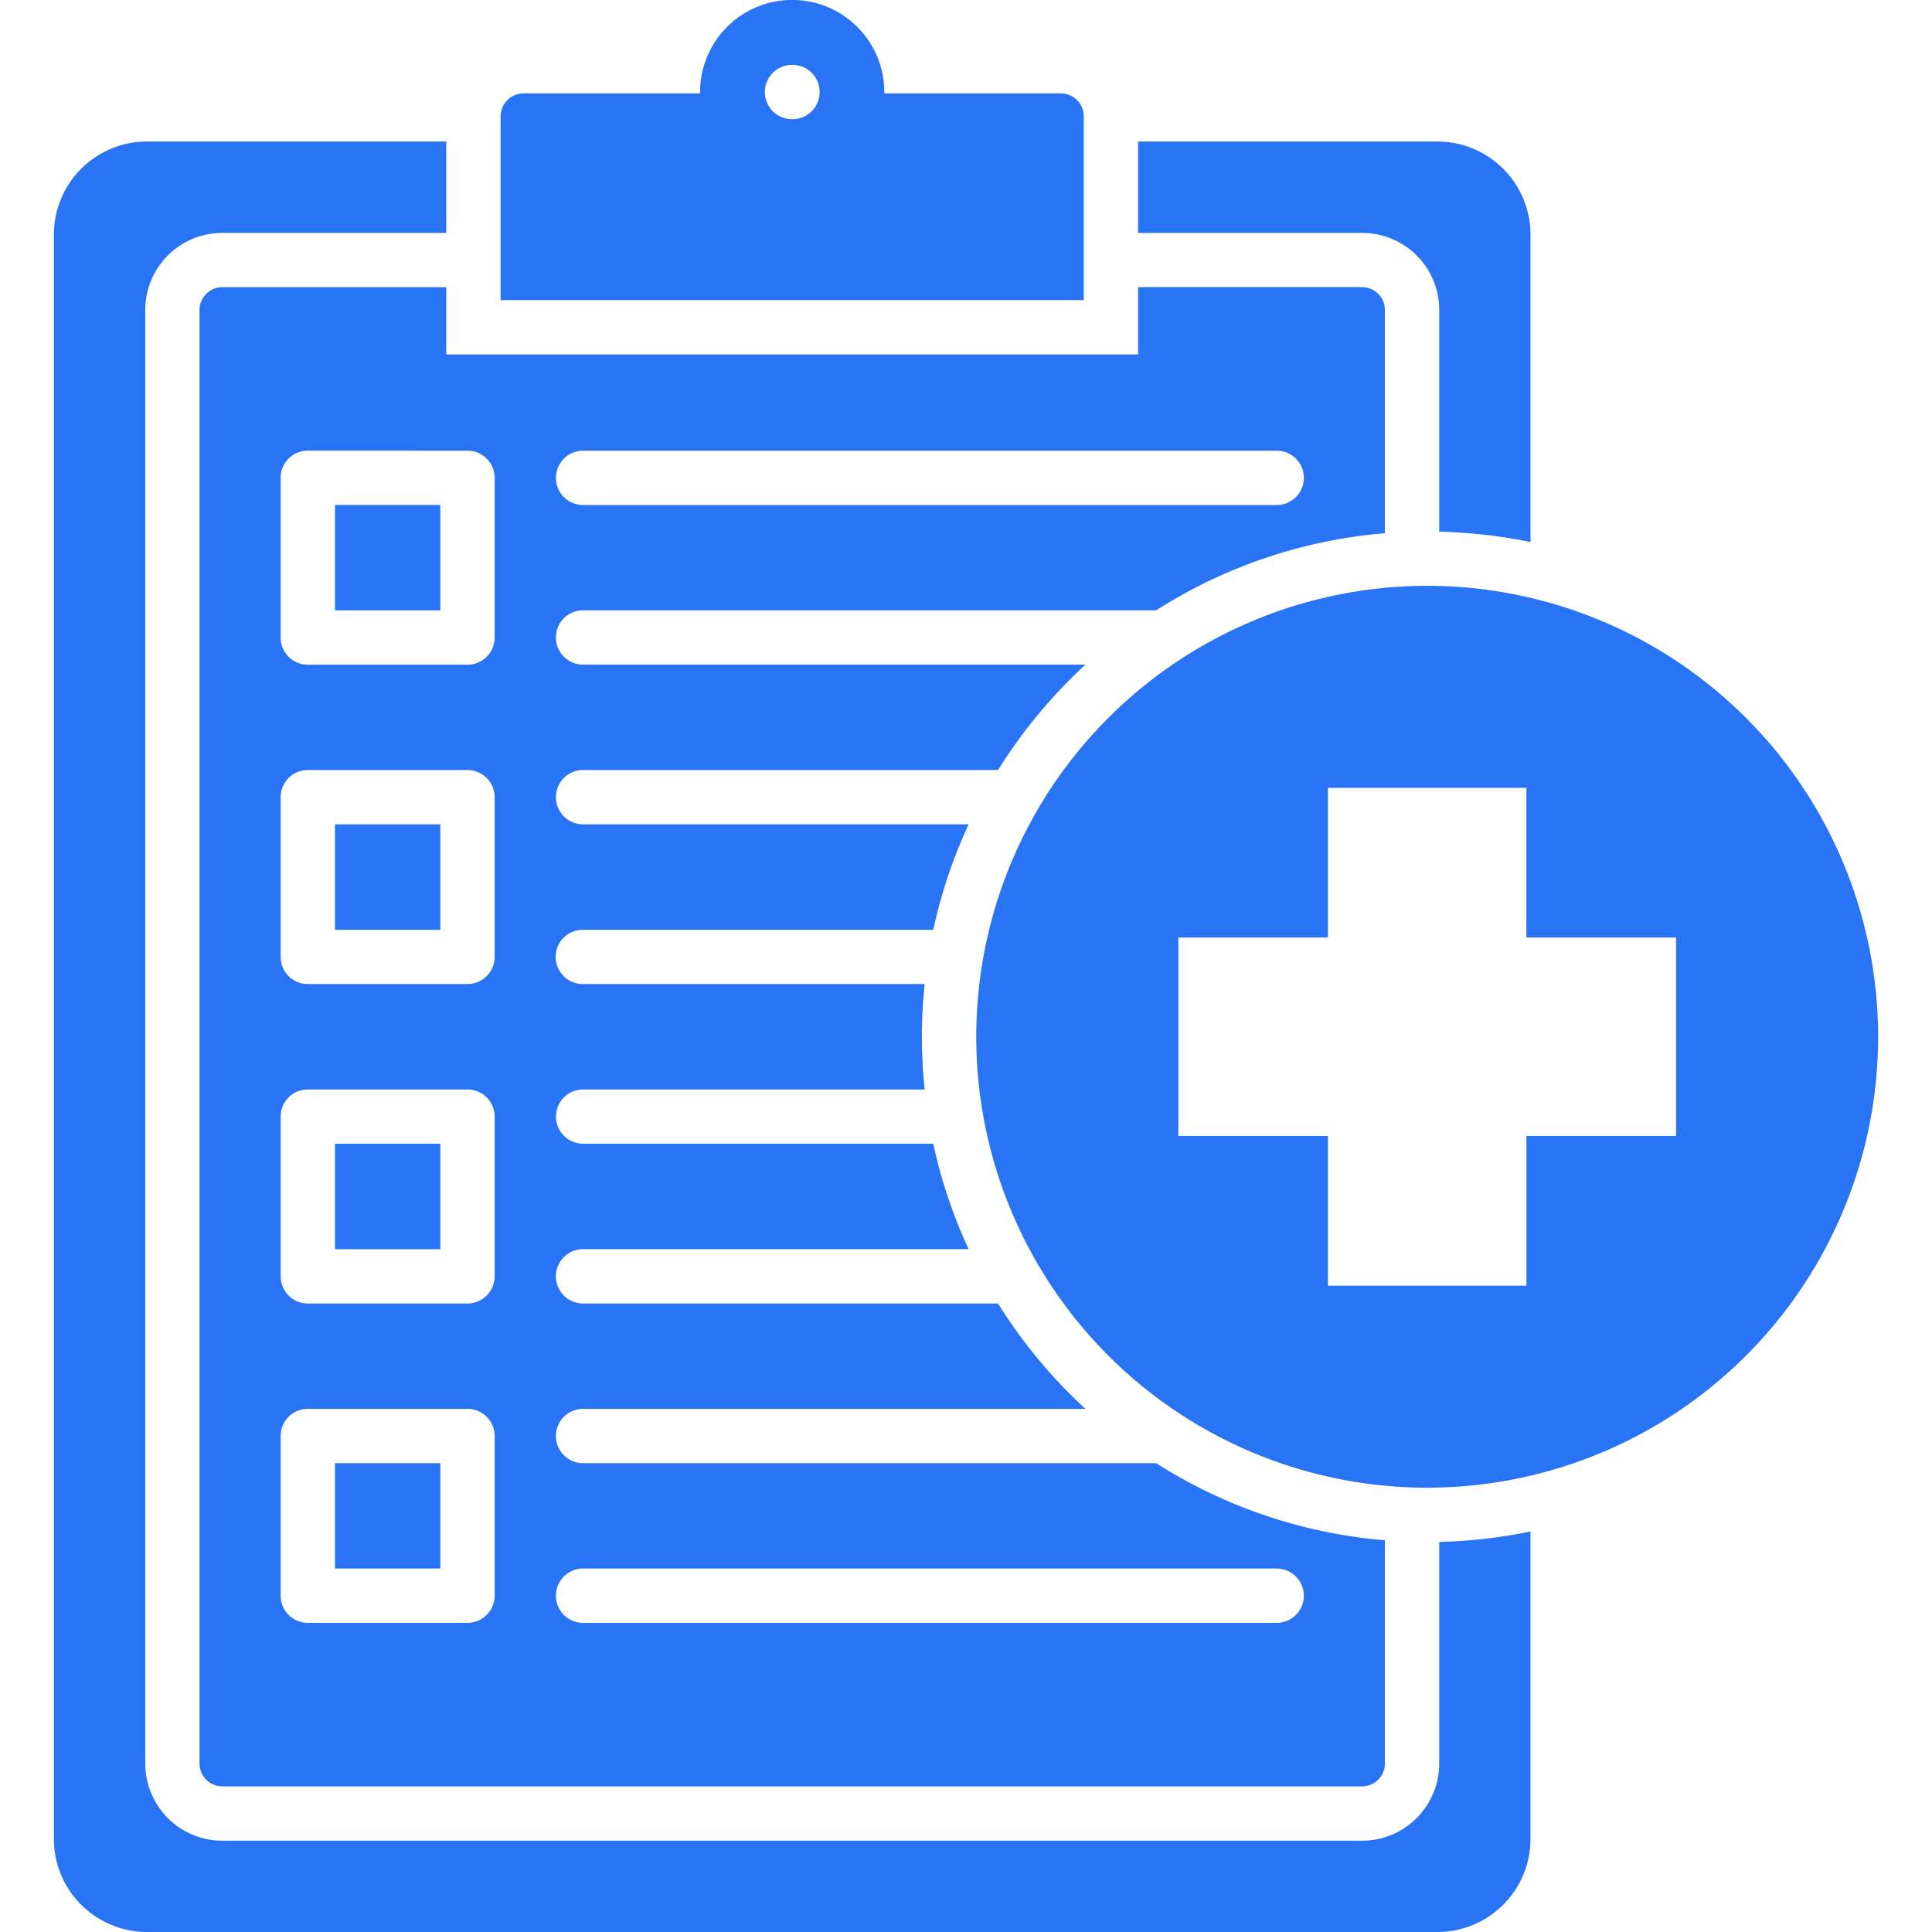
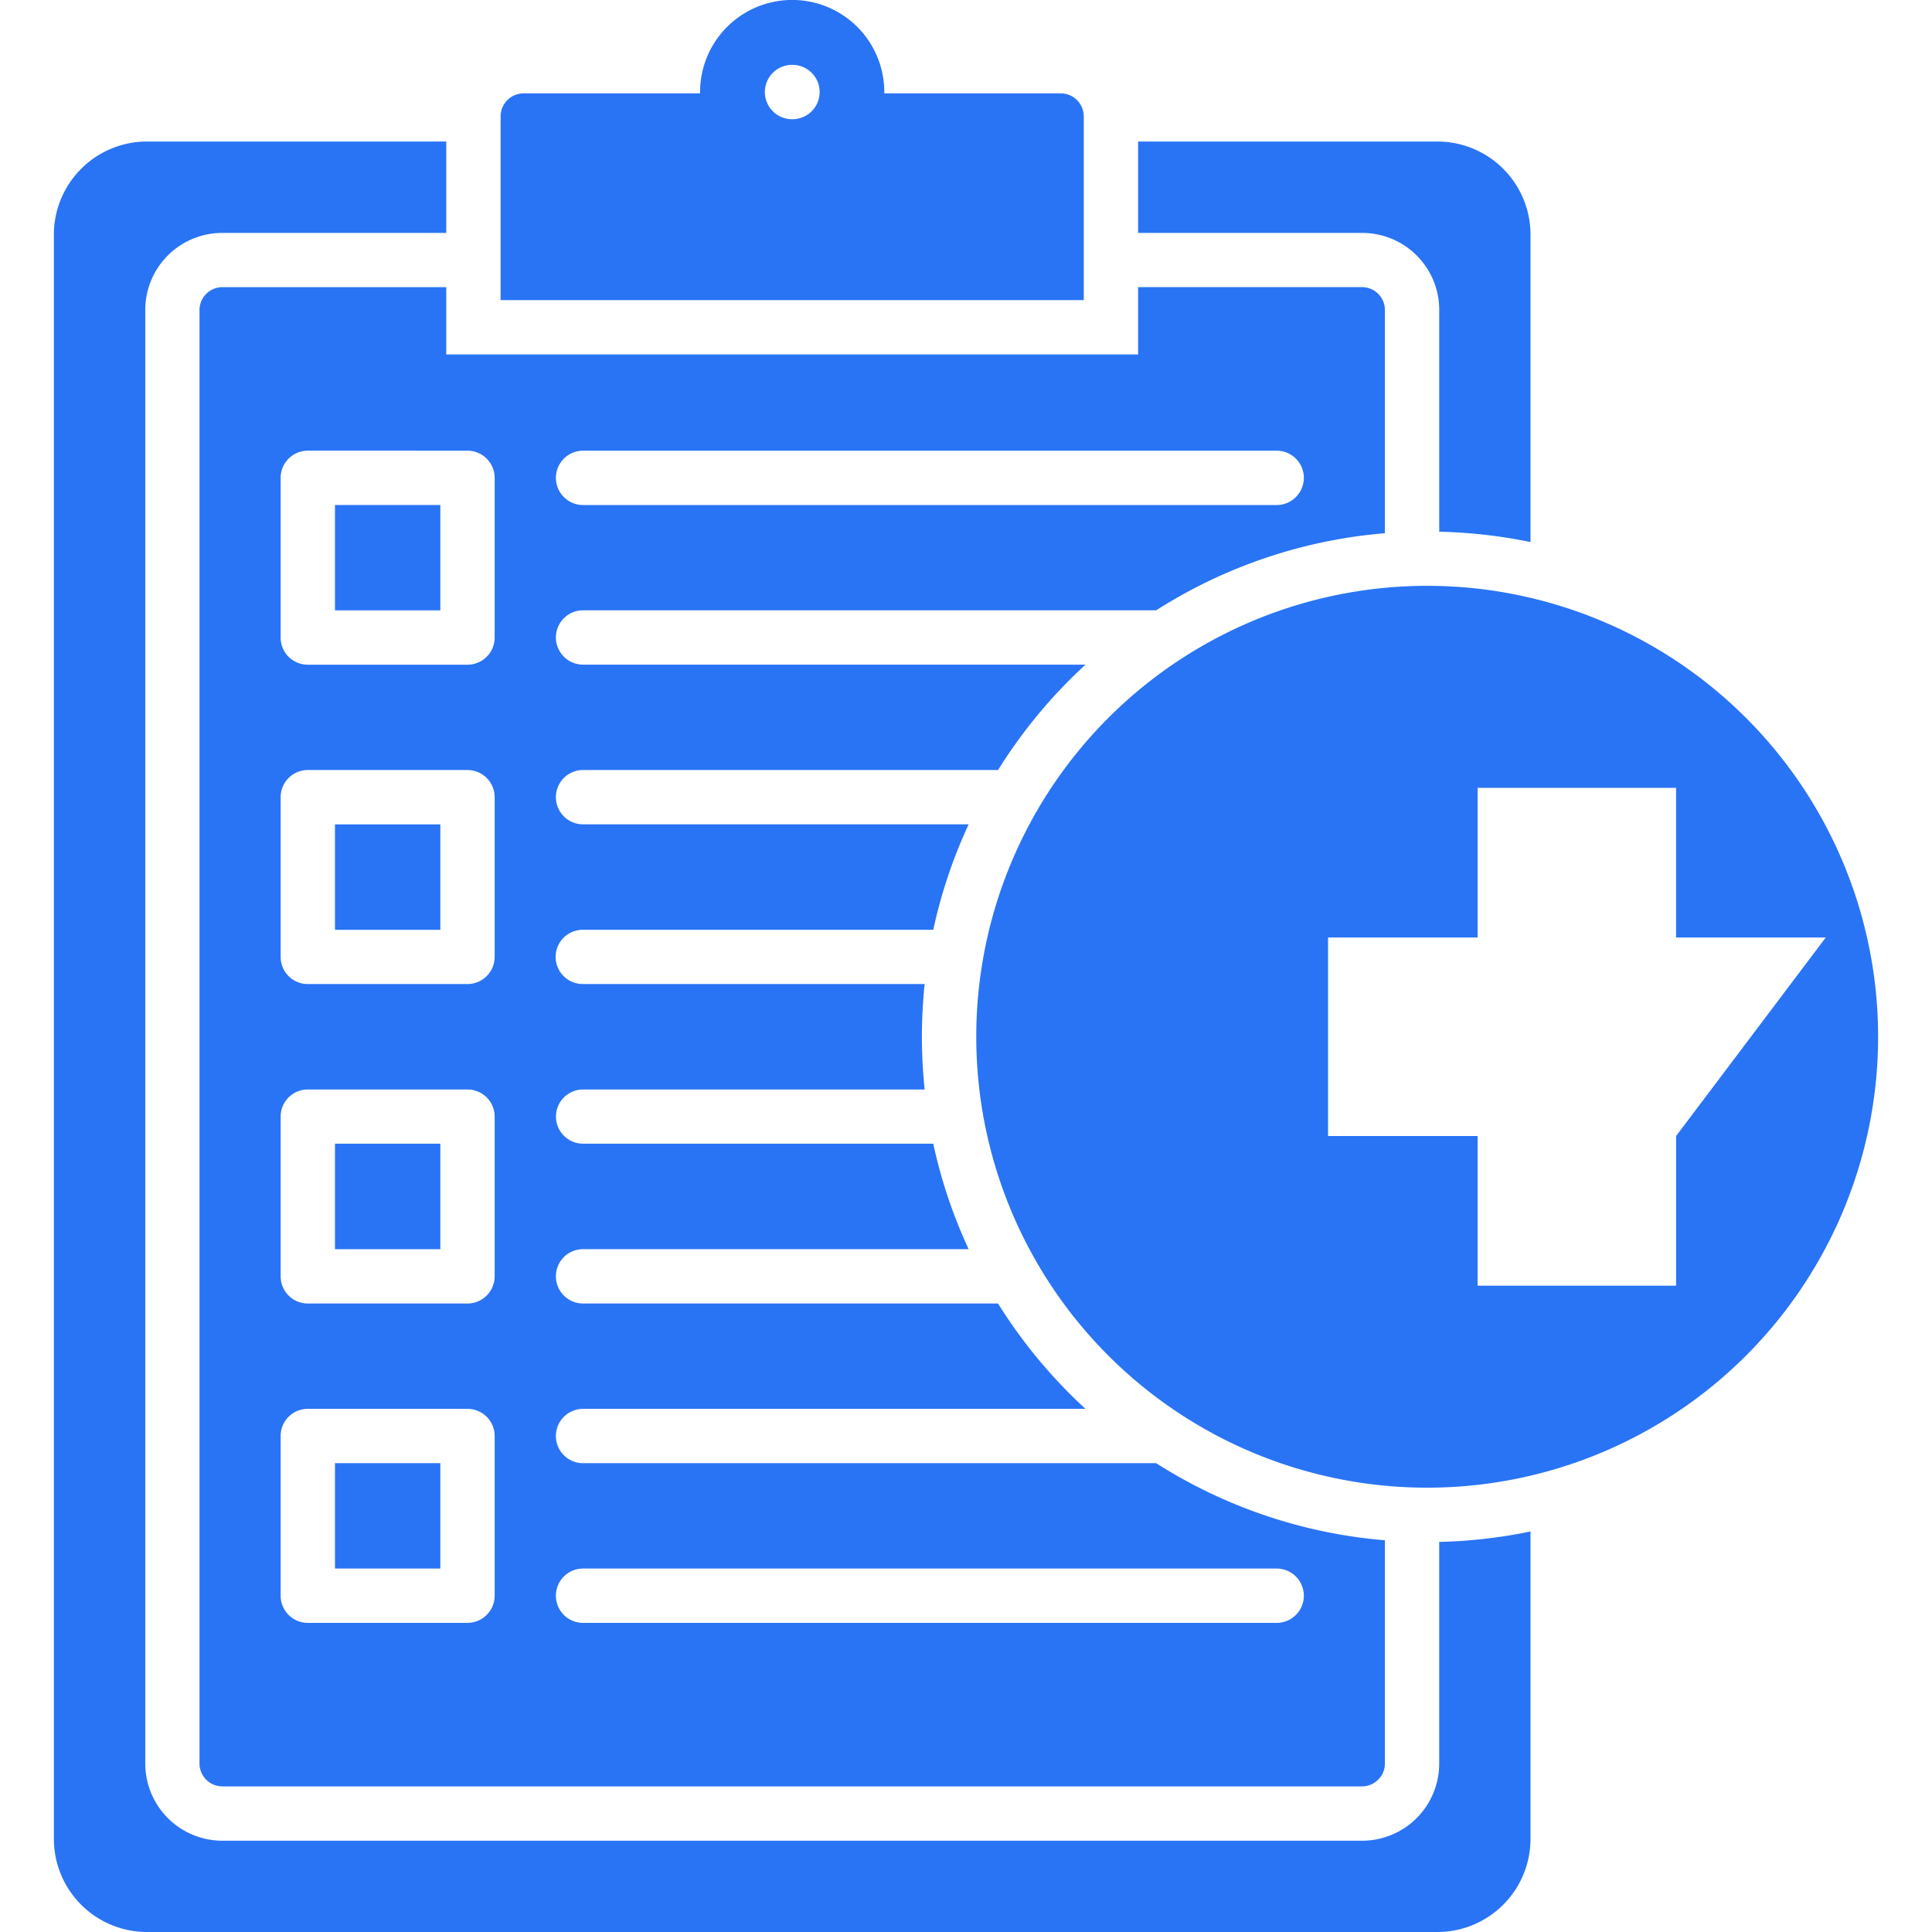
<svg xmlns="http://www.w3.org/2000/svg" version="1.1" width="512" height="512" x="0" y="0" viewBox="0 0 512 512" style="enable-background:new 0 0 512 512" xml:space="preserve" class="">
  <g>
-     <path d="M118.266 76.1H58.87a6.072 6.072 0 0 0-6 6v385.31a6.072 6.072 0 0 0 6 6h302.135a6.022 6.022 0 0 0 4.226-1.778 5.9 5.9 0 0 0 1.778-4.226V408.19a133.176 133.176 0 0 1-60.61-20.43H154.521a7.2 7.2 0 1 1 0-14.4h133.14a134.6 134.6 0 0 1-23.171-27.92H154.521a7.2 7.2 0 1 1 0-14.4H256.7a132.834 132.834 0 0 1-9.376-27.949h-92.8a7.184 7.184 0 1 1 0-14.368h90.52a134.215 134.215 0 0 1 0-27.949h-90.523a7.185 7.185 0 1 1 0-14.369h92.806a132.866 132.866 0 0 1 9.377-27.948H154.521a7.2 7.2 0 1 1 0-14.4H264.5a134.532 134.532 0 0 1 23.168-27.92H154.521a7.2 7.2 0 1 1 0-14.4H306.4a133.153 133.153 0 0 1 60.609-20.43V82.1a5.948 5.948 0 0 0-1.778-4.226 6.017 6.017 0 0 0-4.226-1.778H301.61v17.835H118.266Zm36.255 43.337h183.81a7.2 7.2 0 1 1 0 14.4h-183.81a7.2 7.2 0 1 1 0-14.4Zm-23.432 303.441a7.214 7.214 0 0 1-7.2 7.2H81.574a7.2 7.2 0 0 1-7.2-7.2v-42.317a7.177 7.177 0 0 1 7.2-7.2h42.317a7.2 7.2 0 0 1 7.2 7.2Zm0-84.634a7.214 7.214 0 0 1-7.2 7.2H81.574a7.2 7.2 0 0 1-7.2-7.2v-42.317a7.176 7.176 0 0 1 7.2-7.2h42.317a7.2 7.2 0 0 1 7.2 7.2Zm0-84.663a7.2 7.2 0 0 1-7.2 7.2H81.574a7.177 7.177 0 0 1-7.2-7.2v-42.317a7.2 7.2 0 0 1 7.2-7.2h42.317a7.214 7.214 0 0 1 7.2 7.2Zm23.432 162.1h183.81a7.2 7.2 0 0 1 0 14.4h-183.81a7.2 7.2 0 1 1 0-14.4Zm-30.63-296.247a7.214 7.214 0 0 1 7.2 7.2v42.317a7.2 7.2 0 0 1-7.2 7.2H81.574a7.177 7.177 0 0 1-7.2-7.2V126.63a7.2 7.2 0 0 1 7.2-7.2Zm237.114-57.707H301.61V37.508H381a24.678 24.678 0 0 1 24.6 24.6v81.542a134.829 134.829 0 0 0-24.19-2.739V82.1a20.4 20.4 0 0 0-20.4-20.372ZM88.772 387.76h27.92v27.919h-27.92Zm0-84.663h27.92v27.949h-27.92ZM287.213 30.834a6.106 6.106 0 0 0-6.091-6.091h-46.776v-.349a24.408 24.408 0 0 0-48.816 0 1.424 1.424 0 0 0 .029.349h-46.776a6.113 6.113 0 0 0-6.12 6.091v48.7h154.55Zm-77.2.758h-.117a7.2 7.2 0 0 1 0-14.4h.117a7.2 7.2 0 0 1 0 14.4ZM88.772 218.463h27.92v27.948h-27.92Zm27.92-56.714h-27.92v-27.92h27.92Zm264.714 246.877a134.745 134.745 0 0 0 24.19-2.768V487.4A24.677 24.677 0 0 1 381 512H38.878a24.677 24.677 0 0 1-24.6-24.6V62.106a24.678 24.678 0 0 1 24.6-24.6h79.388v24.221H58.87A20.4 20.4 0 0 0 38.5 82.1v385.31a20.448 20.448 0 0 0 20.371 20.4h302.134a20.448 20.448 0 0 0 20.4-20.4ZM378.23 155.25a119.5 119.5 0 1 0 119.49 119.519A119.517 119.517 0 0 0 378.23 155.25Zm65.952 145.807h-39.665v39.664h-52.6v-39.664h-39.64v-52.605h39.636v-39.665h52.6v39.665h39.665Z" class="" style="fill-rule:evenodd" fill="#2974f5" opacity="1" data-original="#000000" />
+     <path d="M118.266 76.1H58.87a6.072 6.072 0 0 0-6 6v385.31a6.072 6.072 0 0 0 6 6h302.135a6.022 6.022 0 0 0 4.226-1.778 5.9 5.9 0 0 0 1.778-4.226V408.19a133.176 133.176 0 0 1-60.61-20.43H154.521a7.2 7.2 0 1 1 0-14.4h133.14a134.6 134.6 0 0 1-23.171-27.92H154.521a7.2 7.2 0 1 1 0-14.4H256.7a132.834 132.834 0 0 1-9.376-27.949h-92.8a7.184 7.184 0 1 1 0-14.368h90.52a134.215 134.215 0 0 1 0-27.949h-90.523a7.185 7.185 0 1 1 0-14.369h92.806a132.866 132.866 0 0 1 9.377-27.948H154.521a7.2 7.2 0 1 1 0-14.4H264.5a134.532 134.532 0 0 1 23.168-27.92H154.521a7.2 7.2 0 1 1 0-14.4H306.4a133.153 133.153 0 0 1 60.609-20.43V82.1a5.948 5.948 0 0 0-1.778-4.226 6.017 6.017 0 0 0-4.226-1.778H301.61v17.835H118.266Zm36.255 43.337h183.81a7.2 7.2 0 1 1 0 14.4h-183.81a7.2 7.2 0 1 1 0-14.4Zm-23.432 303.441a7.214 7.214 0 0 1-7.2 7.2H81.574a7.2 7.2 0 0 1-7.2-7.2v-42.317a7.177 7.177 0 0 1 7.2-7.2h42.317a7.2 7.2 0 0 1 7.2 7.2Zm0-84.634a7.214 7.214 0 0 1-7.2 7.2H81.574a7.2 7.2 0 0 1-7.2-7.2v-42.317a7.176 7.176 0 0 1 7.2-7.2h42.317a7.2 7.2 0 0 1 7.2 7.2Zm0-84.663a7.2 7.2 0 0 1-7.2 7.2H81.574a7.177 7.177 0 0 1-7.2-7.2v-42.317a7.2 7.2 0 0 1 7.2-7.2h42.317a7.214 7.214 0 0 1 7.2 7.2Zm23.432 162.1h183.81a7.2 7.2 0 0 1 0 14.4h-183.81a7.2 7.2 0 1 1 0-14.4Zm-30.63-296.247a7.214 7.214 0 0 1 7.2 7.2v42.317a7.2 7.2 0 0 1-7.2 7.2H81.574a7.177 7.177 0 0 1-7.2-7.2V126.63a7.2 7.2 0 0 1 7.2-7.2Zm237.114-57.707H301.61V37.508H381a24.678 24.678 0 0 1 24.6 24.6v81.542a134.829 134.829 0 0 0-24.19-2.739V82.1a20.4 20.4 0 0 0-20.4-20.372ZM88.772 387.76h27.92v27.919h-27.92Zm0-84.663h27.92v27.949h-27.92ZM287.213 30.834a6.106 6.106 0 0 0-6.091-6.091h-46.776v-.349a24.408 24.408 0 0 0-48.816 0 1.424 1.424 0 0 0 .029.349h-46.776a6.113 6.113 0 0 0-6.12 6.091v48.7h154.55Zm-77.2.758h-.117a7.2 7.2 0 0 1 0-14.4h.117a7.2 7.2 0 0 1 0 14.4ZM88.772 218.463h27.92v27.948h-27.92Zm27.92-56.714h-27.92v-27.92h27.92Zm264.714 246.877a134.745 134.745 0 0 0 24.19-2.768V487.4A24.677 24.677 0 0 1 381 512H38.878a24.677 24.677 0 0 1-24.6-24.6V62.106a24.678 24.678 0 0 1 24.6-24.6h79.388v24.221H58.87A20.4 20.4 0 0 0 38.5 82.1v385.31a20.448 20.448 0 0 0 20.371 20.4h302.134a20.448 20.448 0 0 0 20.4-20.4ZM378.23 155.25a119.5 119.5 0 1 0 119.49 119.519A119.517 119.517 0 0 0 378.23 155.25Zm65.952 145.807v39.664h-52.6v-39.664h-39.64v-52.605h39.636v-39.665h52.6v39.665h39.665Z" class="" style="fill-rule:evenodd" fill="#2974f5" opacity="1" data-original="#000000" />
  </g>
</svg>